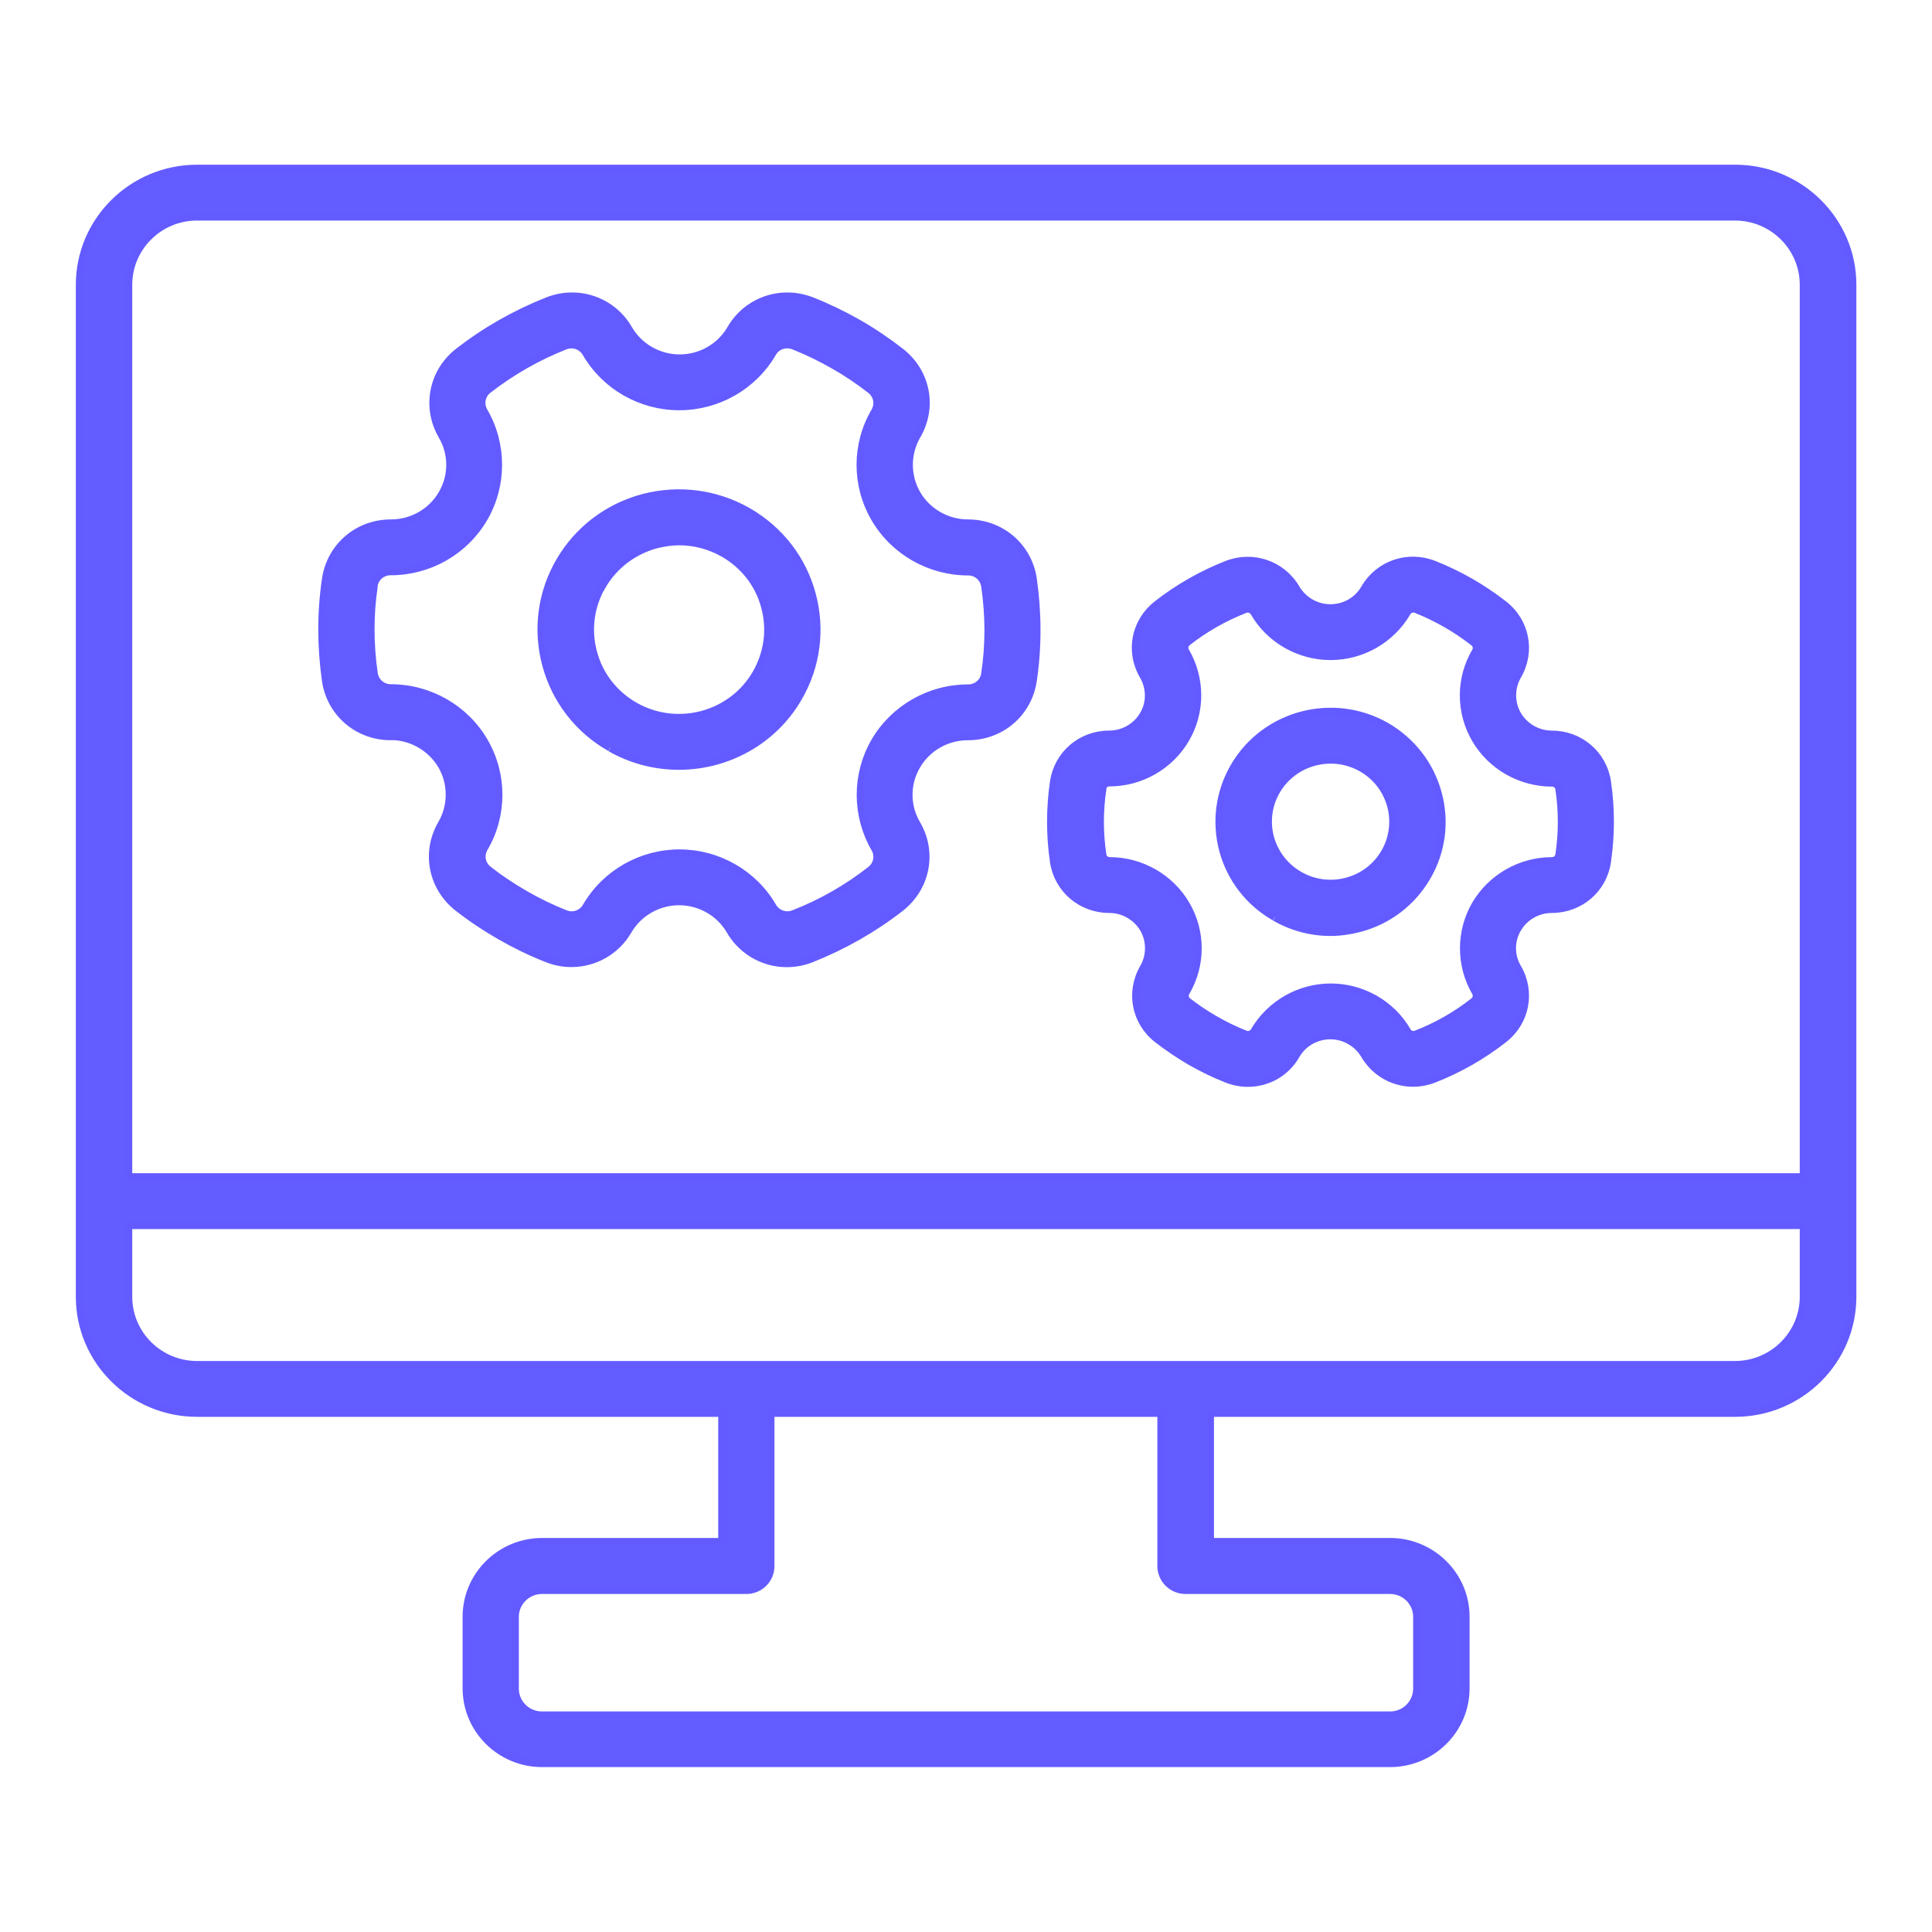
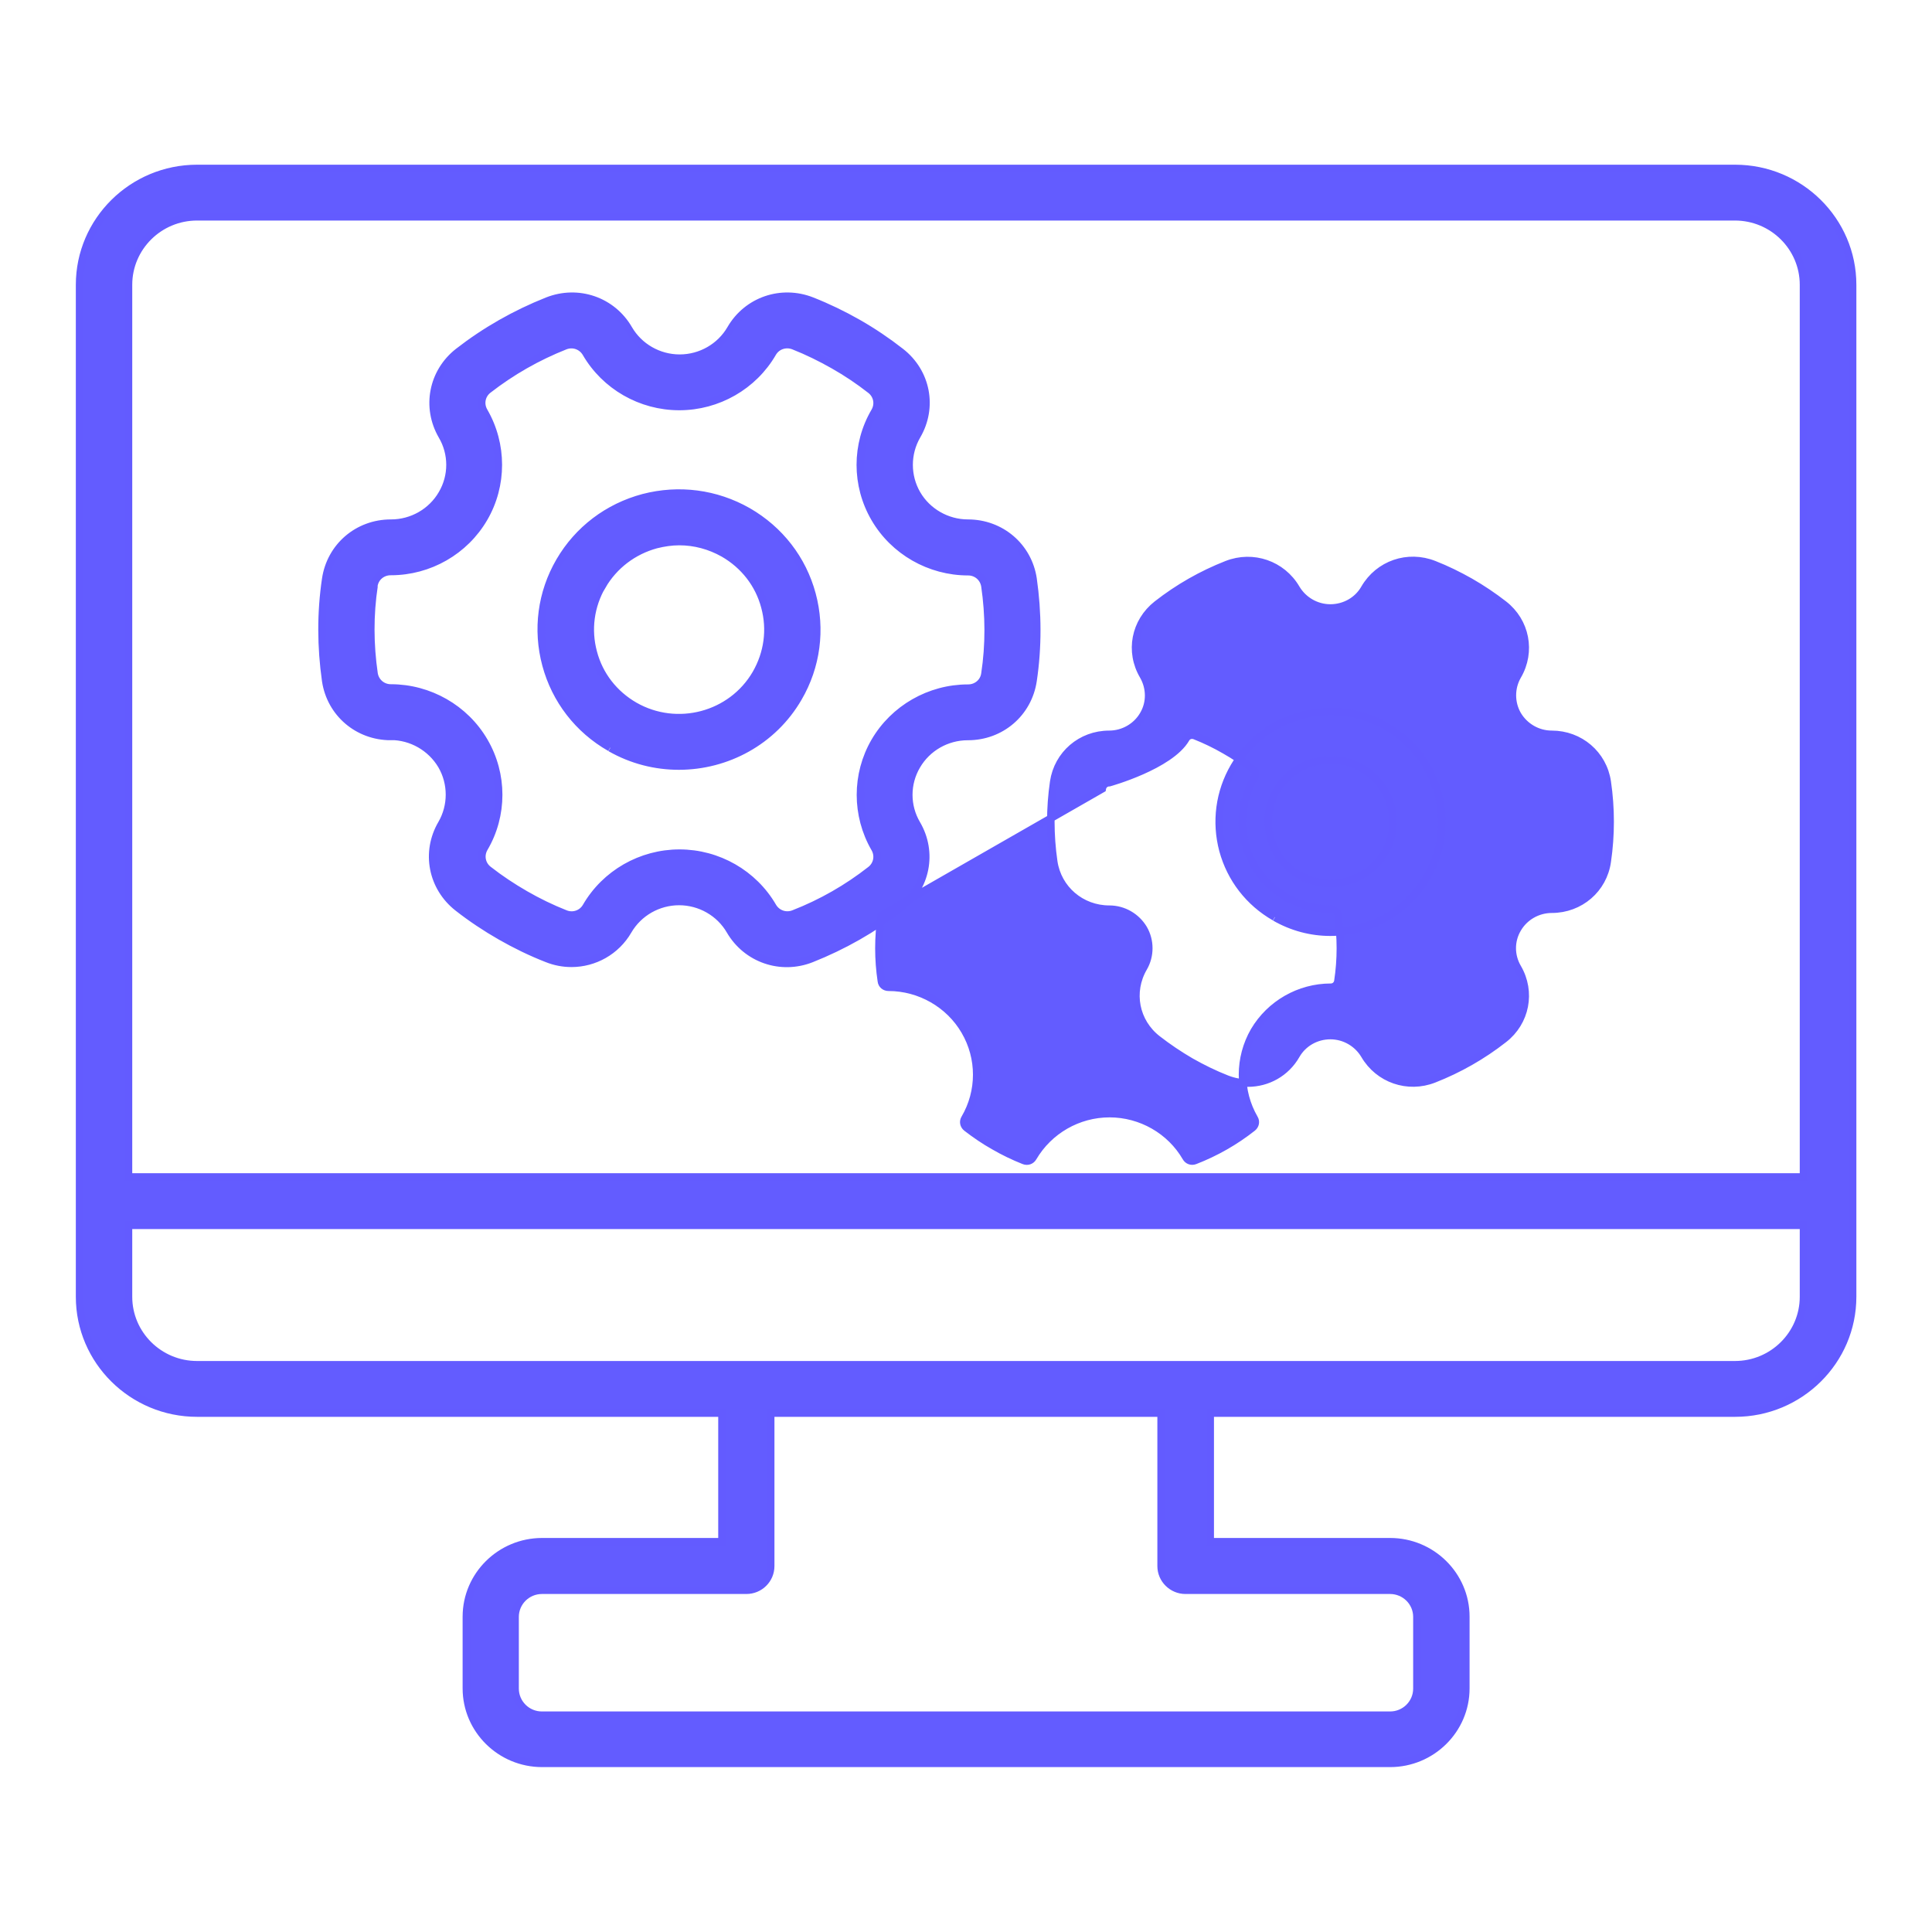
<svg xmlns="http://www.w3.org/2000/svg" id="Layer_1" viewBox="0 0 100 100">
  <defs>
    <style>.cls-1{fill:#635cff;stroke:#635bff;stroke-miterlimit:10;stroke-width:.39px;}</style>
  </defs>
-   <path class="cls-1" d="M66.07,40.93c.6-1.03,1.69-1.6,2.81-1.6.55,0,1.1.14,1.61.43,1.54.88,2.07,2.84,1.18,4.37-.43.74-1.13,1.27-1.96,1.49-.83.22-1.7.11-2.45-.32-.75-.43-1.28-1.12-1.51-1.94-.22-.83-.11-1.69.32-2.43M65.99,47.48c.89.51,1.87.77,2.87.77.5,0,1-.07,1.5-.2,1.49-.39,2.73-1.34,3.5-2.66.77-1.32.97-2.86.57-4.33-.4-1.47-1.35-2.7-2.68-3.47-2.75-1.57-6.28-.64-7.87,2.09-.77,1.32-.97,2.86-.58,4.33.4,1.47,1.35,2.7,2.68,3.46M57.05,40.83c.03-.19.18-.32.37-.32h0c1.63,0,3.14-.87,3.95-2.26.82-1.4.81-3.13,0-4.53-.1-.17-.06-.36.09-.48.9-.71,1.91-1.28,2.98-1.7.18-.07.37,0,.47.16.81,1.4,2.33,2.27,3.96,2.27s3.14-.87,3.96-2.27c.09-.17.29-.23.47-.16.53.21,1.05.46,1.55.75.5.28.98.61,1.43.96.15.12.19.32.09.48-.82,1.4-.82,3.13,0,4.53.81,1.39,2.33,2.26,3.96,2.26h0c.19,0,.35.13.37.32.17,1.13.17,2.28,0,3.4-.03.19-.18.32-.37.32h0c-1.63,0-3.14.87-3.96,2.26-.81,1.4-.81,3.13,0,4.53.1.16.06.36-.09.48-.9.71-1.9,1.28-2.98,1.7-.18.07-.37,0-.46-.16-.81-1.4-2.33-2.27-3.96-2.27s-3.14.87-3.96,2.27c-.1.17-.29.23-.47.16-.53-.21-1.05-.46-1.55-.75-.5-.28-.98-.61-1.42-.95-.15-.12-.19-.32-.09-.48.82-1.4.82-3.13,0-4.53-.81-1.39-2.33-2.26-3.95-2.26h0c-.19,0-.35-.13-.37-.32-.17-1.13-.17-2.27,0-3.4ZM57.42,47.06h0c.73,0,1.4.39,1.77,1.01.36.62.36,1.4,0,2.02-.73,1.25-.43,2.81.72,3.7.54.42,1.12.81,1.72,1.16.6.34,1.23.65,1.87.9.36.14.73.21,1.09.21,1.01,0,1.97-.52,2.5-1.45.36-.63,1.04-1.01,1.77-1.01s1.4.39,1.77,1.01c.73,1.25,2.24,1.77,3.59,1.24,1.3-.51,2.51-1.2,3.61-2.06,1.15-.89,1.45-2.45.72-3.7-.37-.63-.37-1.4,0-2.02.36-.62,1.04-1.01,1.77-1.01h0c1.46,0,2.67-1.04,2.87-2.47.2-1.37.2-2.75,0-4.12-.21-1.43-1.42-2.46-2.87-2.46h0c-.73,0-1.4-.39-1.77-1.01-.36-.62-.36-1.4,0-2.02.73-1.25.43-2.81-.72-3.7-.54-.42-1.12-.81-1.73-1.16-.6-.34-1.23-.65-1.87-.9-1.36-.54-2.87-.02-3.6,1.24-.36.63-1.04,1.01-1.77,1.01s-1.4-.39-1.77-1.01c-.73-1.25-2.24-1.77-3.59-1.24-1.3.51-2.51,1.2-3.61,2.06-1.15.9-1.45,2.45-.71,3.7.36.63.37,1.4,0,2.02-.36.62-1.04,1.01-1.77,1.01h0c-1.46,0-2.66,1.04-2.87,2.46-.2,1.37-.2,2.75,0,4.13.21,1.42,1.42,2.46,2.88,2.46M19.35,30.32c.06-.43.43-.74.87-.74h.01c1.99,0,3.83-1.06,4.82-2.76.99-1.7.99-3.82,0-5.53-.22-.38-.13-.85.22-1.12,1.21-.94,2.54-1.7,3.98-2.27.41-.16.86,0,1.08.37.99,1.71,2.84,2.77,4.83,2.77s3.84-1.06,4.83-2.77c.22-.38.68-.53,1.09-.37.71.28,1.4.62,2.07,1,.67.38,1.31.81,1.91,1.28.35.27.44.74.22,1.12-1,1.7-1,3.82,0,5.53.99,1.7,2.84,2.76,4.83,2.76h0c.44,0,.8.31.87.74.22,1.51.23,3.04,0,4.55-.06.43-.43.74-.87.74h-.01c-1.98,0-3.83,1.06-4.82,2.76-.99,1.7-.99,3.82,0,5.53.22.38.13.85-.22,1.12-1.2.94-2.54,1.71-3.98,2.27-.41.16-.86,0-1.08-.37-.99-1.71-2.84-2.77-4.83-2.77s-3.84,1.06-4.83,2.77c-.22.38-.68.53-1.08.37-.71-.28-1.41-.62-2.07-1-.66-.38-1.31-.81-1.91-1.28-.35-.27-.44-.74-.22-1.12,1-1.7,1-3.82,0-5.53-.99-1.7-2.84-2.76-4.83-2.76h0c-.44,0-.8-.31-.87-.74-.22-1.51-.23-3.04,0-4.55M20.22,38.11h0c1.08,0,2.09.58,2.64,1.51.54.93.54,2.09,0,3.02-.86,1.47-.5,3.29.84,4.34.69.54,1.44,1.04,2.21,1.48.77.44,1.57.83,2.39,1.15.42.17.85.25,1.28.25,1.18,0,2.31-.62,2.93-1.69.54-.93,1.55-1.51,2.64-1.51s2.1.58,2.64,1.51c.85,1.46,2.62,2.08,4.21,1.45,1.66-.66,3.21-1.54,4.61-2.63,1.34-1.05,1.7-2.87.84-4.34-.55-.93-.55-2.09,0-3.02.54-.93,1.55-1.51,2.64-1.51h.01c1.71,0,3.12-1.21,3.37-2.89.26-1.74.25-3.52,0-5.27-.25-1.67-1.66-2.88-3.37-2.88h0c-1.08,0-2.1-.58-2.64-1.51-.54-.93-.54-2.09,0-3.02.86-1.47.51-3.29-.84-4.34-.69-.54-1.43-1.04-2.2-1.48-.77-.44-1.58-.83-2.39-1.15-1.59-.63-3.36-.02-4.21,1.45-.54.93-1.55,1.51-2.64,1.51s-2.1-.58-2.64-1.51c-.85-1.47-2.62-2.08-4.21-1.45-1.66.66-3.21,1.54-4.61,2.63-1.34,1.05-1.69,2.87-.84,4.34.55.93.55,2.09,0,3.02-.54.93-1.55,1.51-2.64,1.51h-.01c-1.71,0-3.12,1.21-3.37,2.89-.26,1.74-.25,3.52,0,5.27.25,1.67,1.66,2.88,3.37,2.88ZM31.17,30.32c.61-1.05,1.61-1.81,2.79-2.13.4-.1.8-.16,1.2-.16.8,0,1.58.21,2.29.61,1.06.61,1.83,1.59,2.14,2.77.32,1.18.15,2.4-.46,3.46-1.27,2.18-4.09,2.92-6.28,1.67-1.06-.61-1.83-1.59-2.14-2.77-.32-1.18-.15-2.41.46-3.46ZM31.59,38.71c1.12.64,2.34.94,3.55.94,2.47,0,4.87-1.27,6.18-3.53.95-1.63,1.2-3.54.71-5.36-.49-1.82-1.67-3.34-3.32-4.29-1.65-.94-3.57-1.19-5.41-.71-1.84.49-3.38,1.66-4.33,3.29-.95,1.63-1.2,3.54-.71,5.36.49,1.82,1.67,3.35,3.32,4.29M89.8,70.64H10.2c-1.96,0-3.55-1.58-3.55-3.52v-3.7h86.7v3.7c0,1.94-1.59,3.52-3.55,3.52h0ZM61.37,82.31h10.58c.77,0,1.39.62,1.39,1.38v3.71c0,.76-.62,1.38-1.39,1.38H28.05c-.77,0-1.39-.62-1.39-1.38v-3.71c0-.76.62-1.38,1.39-1.38h10.58c.7,0,1.26-.56,1.26-1.25v-7.92h20.21v7.92c0,.69.57,1.25,1.26,1.25h0ZM10.2,11.22h79.6c1.96,0,3.55,1.58,3.55,3.52v46.18H6.65V14.74c0-1.94,1.59-3.52,3.55-3.52ZM89.8,8.72H10.2c-3.35,0-6.08,2.7-6.08,6.02v52.38c0,3.32,2.73,6.02,6.08,6.02h27.17v6.66h-9.31c-2.16,0-3.92,1.74-3.92,3.88v3.71c0,2.14,1.76,3.88,3.92,3.88h43.89c2.16,0,3.92-1.74,3.92-3.88v-3.71c0-2.14-1.76-3.88-3.92-3.88h-9.31v-6.66h27.17c3.35,0,6.08-2.7,6.08-6.02V14.74c0-3.32-2.73-6.02-6.08-6.02h0Z" />
+   <path class="cls-1" d="M66.07,40.93c.6-1.03,1.69-1.6,2.81-1.6.55,0,1.1.14,1.61.43,1.54.88,2.07,2.84,1.18,4.37-.43.74-1.13,1.27-1.96,1.49-.83.22-1.7.11-2.45-.32-.75-.43-1.28-1.12-1.51-1.94-.22-.83-.11-1.69.32-2.43M65.99,47.48c.89.51,1.87.77,2.87.77.5,0,1-.07,1.5-.2,1.49-.39,2.73-1.34,3.5-2.66.77-1.32.97-2.86.57-4.33-.4-1.47-1.35-2.7-2.68-3.47-2.75-1.57-6.28-.64-7.87,2.09-.77,1.32-.97,2.86-.58,4.33.4,1.47,1.35,2.7,2.68,3.46M57.05,40.83c.03-.19.18-.32.37-.32h0s3.14-.87,3.96-2.27c.09-.17.29-.23.47-.16.53.21,1.05.46,1.55.75.5.28.98.61,1.43.96.15.12.19.32.09.48-.82,1.4-.82,3.13,0,4.53.81,1.39,2.33,2.26,3.96,2.26h0c.19,0,.35.13.37.32.17,1.13.17,2.28,0,3.4-.03.19-.18.32-.37.32h0c-1.63,0-3.14.87-3.96,2.26-.81,1.4-.81,3.13,0,4.53.1.16.06.36-.09.48-.9.71-1.9,1.28-2.98,1.7-.18.07-.37,0-.46-.16-.81-1.4-2.33-2.27-3.96-2.27s-3.14.87-3.96,2.27c-.1.17-.29.23-.47.16-.53-.21-1.05-.46-1.55-.75-.5-.28-.98-.61-1.42-.95-.15-.12-.19-.32-.09-.48.82-1.4.82-3.13,0-4.53-.81-1.39-2.33-2.26-3.95-2.26h0c-.19,0-.35-.13-.37-.32-.17-1.13-.17-2.27,0-3.4ZM57.42,47.06h0c.73,0,1.4.39,1.77,1.01.36.62.36,1.4,0,2.02-.73,1.25-.43,2.81.72,3.7.54.42,1.12.81,1.72,1.16.6.34,1.23.65,1.87.9.36.14.73.21,1.09.21,1.01,0,1.97-.52,2.5-1.45.36-.63,1.04-1.01,1.77-1.01s1.4.39,1.77,1.01c.73,1.25,2.24,1.77,3.59,1.24,1.3-.51,2.51-1.2,3.61-2.06,1.15-.89,1.45-2.45.72-3.7-.37-.63-.37-1.4,0-2.02.36-.62,1.04-1.01,1.77-1.01h0c1.46,0,2.67-1.04,2.87-2.47.2-1.37.2-2.75,0-4.12-.21-1.43-1.42-2.46-2.87-2.46h0c-.73,0-1.4-.39-1.77-1.01-.36-.62-.36-1.4,0-2.02.73-1.25.43-2.81-.72-3.7-.54-.42-1.12-.81-1.73-1.16-.6-.34-1.23-.65-1.87-.9-1.36-.54-2.87-.02-3.6,1.24-.36.63-1.04,1.01-1.77,1.01s-1.4-.39-1.77-1.01c-.73-1.25-2.24-1.77-3.59-1.24-1.3.51-2.51,1.2-3.61,2.06-1.15.9-1.45,2.45-.71,3.7.36.63.37,1.4,0,2.02-.36.62-1.04,1.01-1.77,1.01h0c-1.46,0-2.66,1.04-2.87,2.46-.2,1.37-.2,2.75,0,4.13.21,1.42,1.42,2.46,2.88,2.46M19.35,30.32c.06-.43.43-.74.87-.74h.01c1.99,0,3.83-1.06,4.82-2.76.99-1.7.99-3.82,0-5.53-.22-.38-.13-.85.22-1.12,1.21-.94,2.54-1.7,3.98-2.27.41-.16.86,0,1.08.37.99,1.71,2.84,2.77,4.83,2.77s3.84-1.06,4.83-2.77c.22-.38.68-.53,1.09-.37.71.28,1.4.62,2.07,1,.67.38,1.31.81,1.91,1.28.35.27.44.74.22,1.12-1,1.7-1,3.82,0,5.53.99,1.7,2.84,2.76,4.83,2.76h0c.44,0,.8.31.87.74.22,1.51.23,3.04,0,4.55-.06.43-.43.74-.87.74h-.01c-1.98,0-3.83,1.06-4.82,2.76-.99,1.7-.99,3.82,0,5.53.22.38.13.85-.22,1.12-1.2.94-2.54,1.71-3.98,2.27-.41.16-.86,0-1.08-.37-.99-1.71-2.84-2.77-4.83-2.77s-3.84,1.06-4.83,2.77c-.22.38-.68.53-1.08.37-.71-.28-1.41-.62-2.07-1-.66-.38-1.31-.81-1.91-1.28-.35-.27-.44-.74-.22-1.12,1-1.7,1-3.82,0-5.53-.99-1.7-2.84-2.76-4.83-2.76h0c-.44,0-.8-.31-.87-.74-.22-1.51-.23-3.04,0-4.55M20.22,38.11h0c1.08,0,2.09.58,2.64,1.51.54.93.54,2.09,0,3.02-.86,1.47-.5,3.29.84,4.34.69.54,1.44,1.04,2.21,1.48.77.44,1.57.83,2.39,1.15.42.17.85.25,1.28.25,1.18,0,2.31-.62,2.93-1.69.54-.93,1.55-1.51,2.64-1.51s2.1.58,2.64,1.51c.85,1.46,2.62,2.08,4.21,1.45,1.66-.66,3.21-1.54,4.61-2.63,1.34-1.05,1.7-2.87.84-4.34-.55-.93-.55-2.09,0-3.02.54-.93,1.55-1.51,2.64-1.51h.01c1.71,0,3.12-1.21,3.37-2.89.26-1.74.25-3.52,0-5.27-.25-1.67-1.66-2.88-3.37-2.88h0c-1.08,0-2.1-.58-2.64-1.51-.54-.93-.54-2.09,0-3.02.86-1.47.51-3.29-.84-4.34-.69-.54-1.43-1.04-2.2-1.48-.77-.44-1.58-.83-2.39-1.15-1.59-.63-3.36-.02-4.21,1.45-.54.93-1.55,1.51-2.64,1.51s-2.1-.58-2.64-1.51c-.85-1.47-2.62-2.08-4.21-1.45-1.66.66-3.21,1.54-4.61,2.63-1.34,1.05-1.69,2.87-.84,4.34.55.93.55,2.09,0,3.02-.54.93-1.55,1.51-2.64,1.51h-.01c-1.71,0-3.12,1.21-3.37,2.89-.26,1.74-.25,3.52,0,5.27.25,1.67,1.66,2.88,3.37,2.88ZM31.17,30.32c.61-1.05,1.61-1.81,2.79-2.13.4-.1.8-.16,1.2-.16.8,0,1.58.21,2.29.61,1.06.61,1.83,1.59,2.14,2.77.32,1.18.15,2.4-.46,3.46-1.27,2.18-4.09,2.92-6.28,1.67-1.06-.61-1.83-1.59-2.14-2.77-.32-1.18-.15-2.41.46-3.46ZM31.59,38.71c1.12.64,2.34.94,3.55.94,2.47,0,4.87-1.27,6.18-3.53.95-1.63,1.2-3.54.71-5.36-.49-1.82-1.67-3.34-3.32-4.29-1.65-.94-3.57-1.19-5.41-.71-1.84.49-3.38,1.66-4.33,3.29-.95,1.63-1.2,3.54-.71,5.36.49,1.82,1.67,3.35,3.32,4.29M89.8,70.64H10.2c-1.96,0-3.55-1.58-3.55-3.52v-3.7h86.7v3.7c0,1.94-1.59,3.52-3.55,3.52h0ZM61.37,82.31h10.58c.77,0,1.39.62,1.39,1.38v3.71c0,.76-.62,1.38-1.39,1.38H28.05c-.77,0-1.39-.62-1.39-1.38v-3.71c0-.76.62-1.38,1.39-1.38h10.58c.7,0,1.26-.56,1.26-1.25v-7.92h20.21v7.92c0,.69.57,1.25,1.26,1.25h0ZM10.2,11.22h79.6c1.96,0,3.55,1.58,3.55,3.52v46.18H6.65V14.74c0-1.94,1.59-3.52,3.55-3.52ZM89.8,8.72H10.2c-3.35,0-6.08,2.7-6.08,6.02v52.38c0,3.32,2.73,6.02,6.08,6.02h27.17v6.66h-9.31c-2.16,0-3.92,1.74-3.92,3.88v3.71c0,2.14,1.76,3.88,3.92,3.88h43.89c2.16,0,3.92-1.74,3.92-3.88v-3.71c0-2.14-1.76-3.88-3.92-3.88h-9.31v-6.66h27.17c3.35,0,6.08-2.7,6.08-6.02V14.74c0-3.32-2.73-6.02-6.08-6.02h0Z" />
</svg>